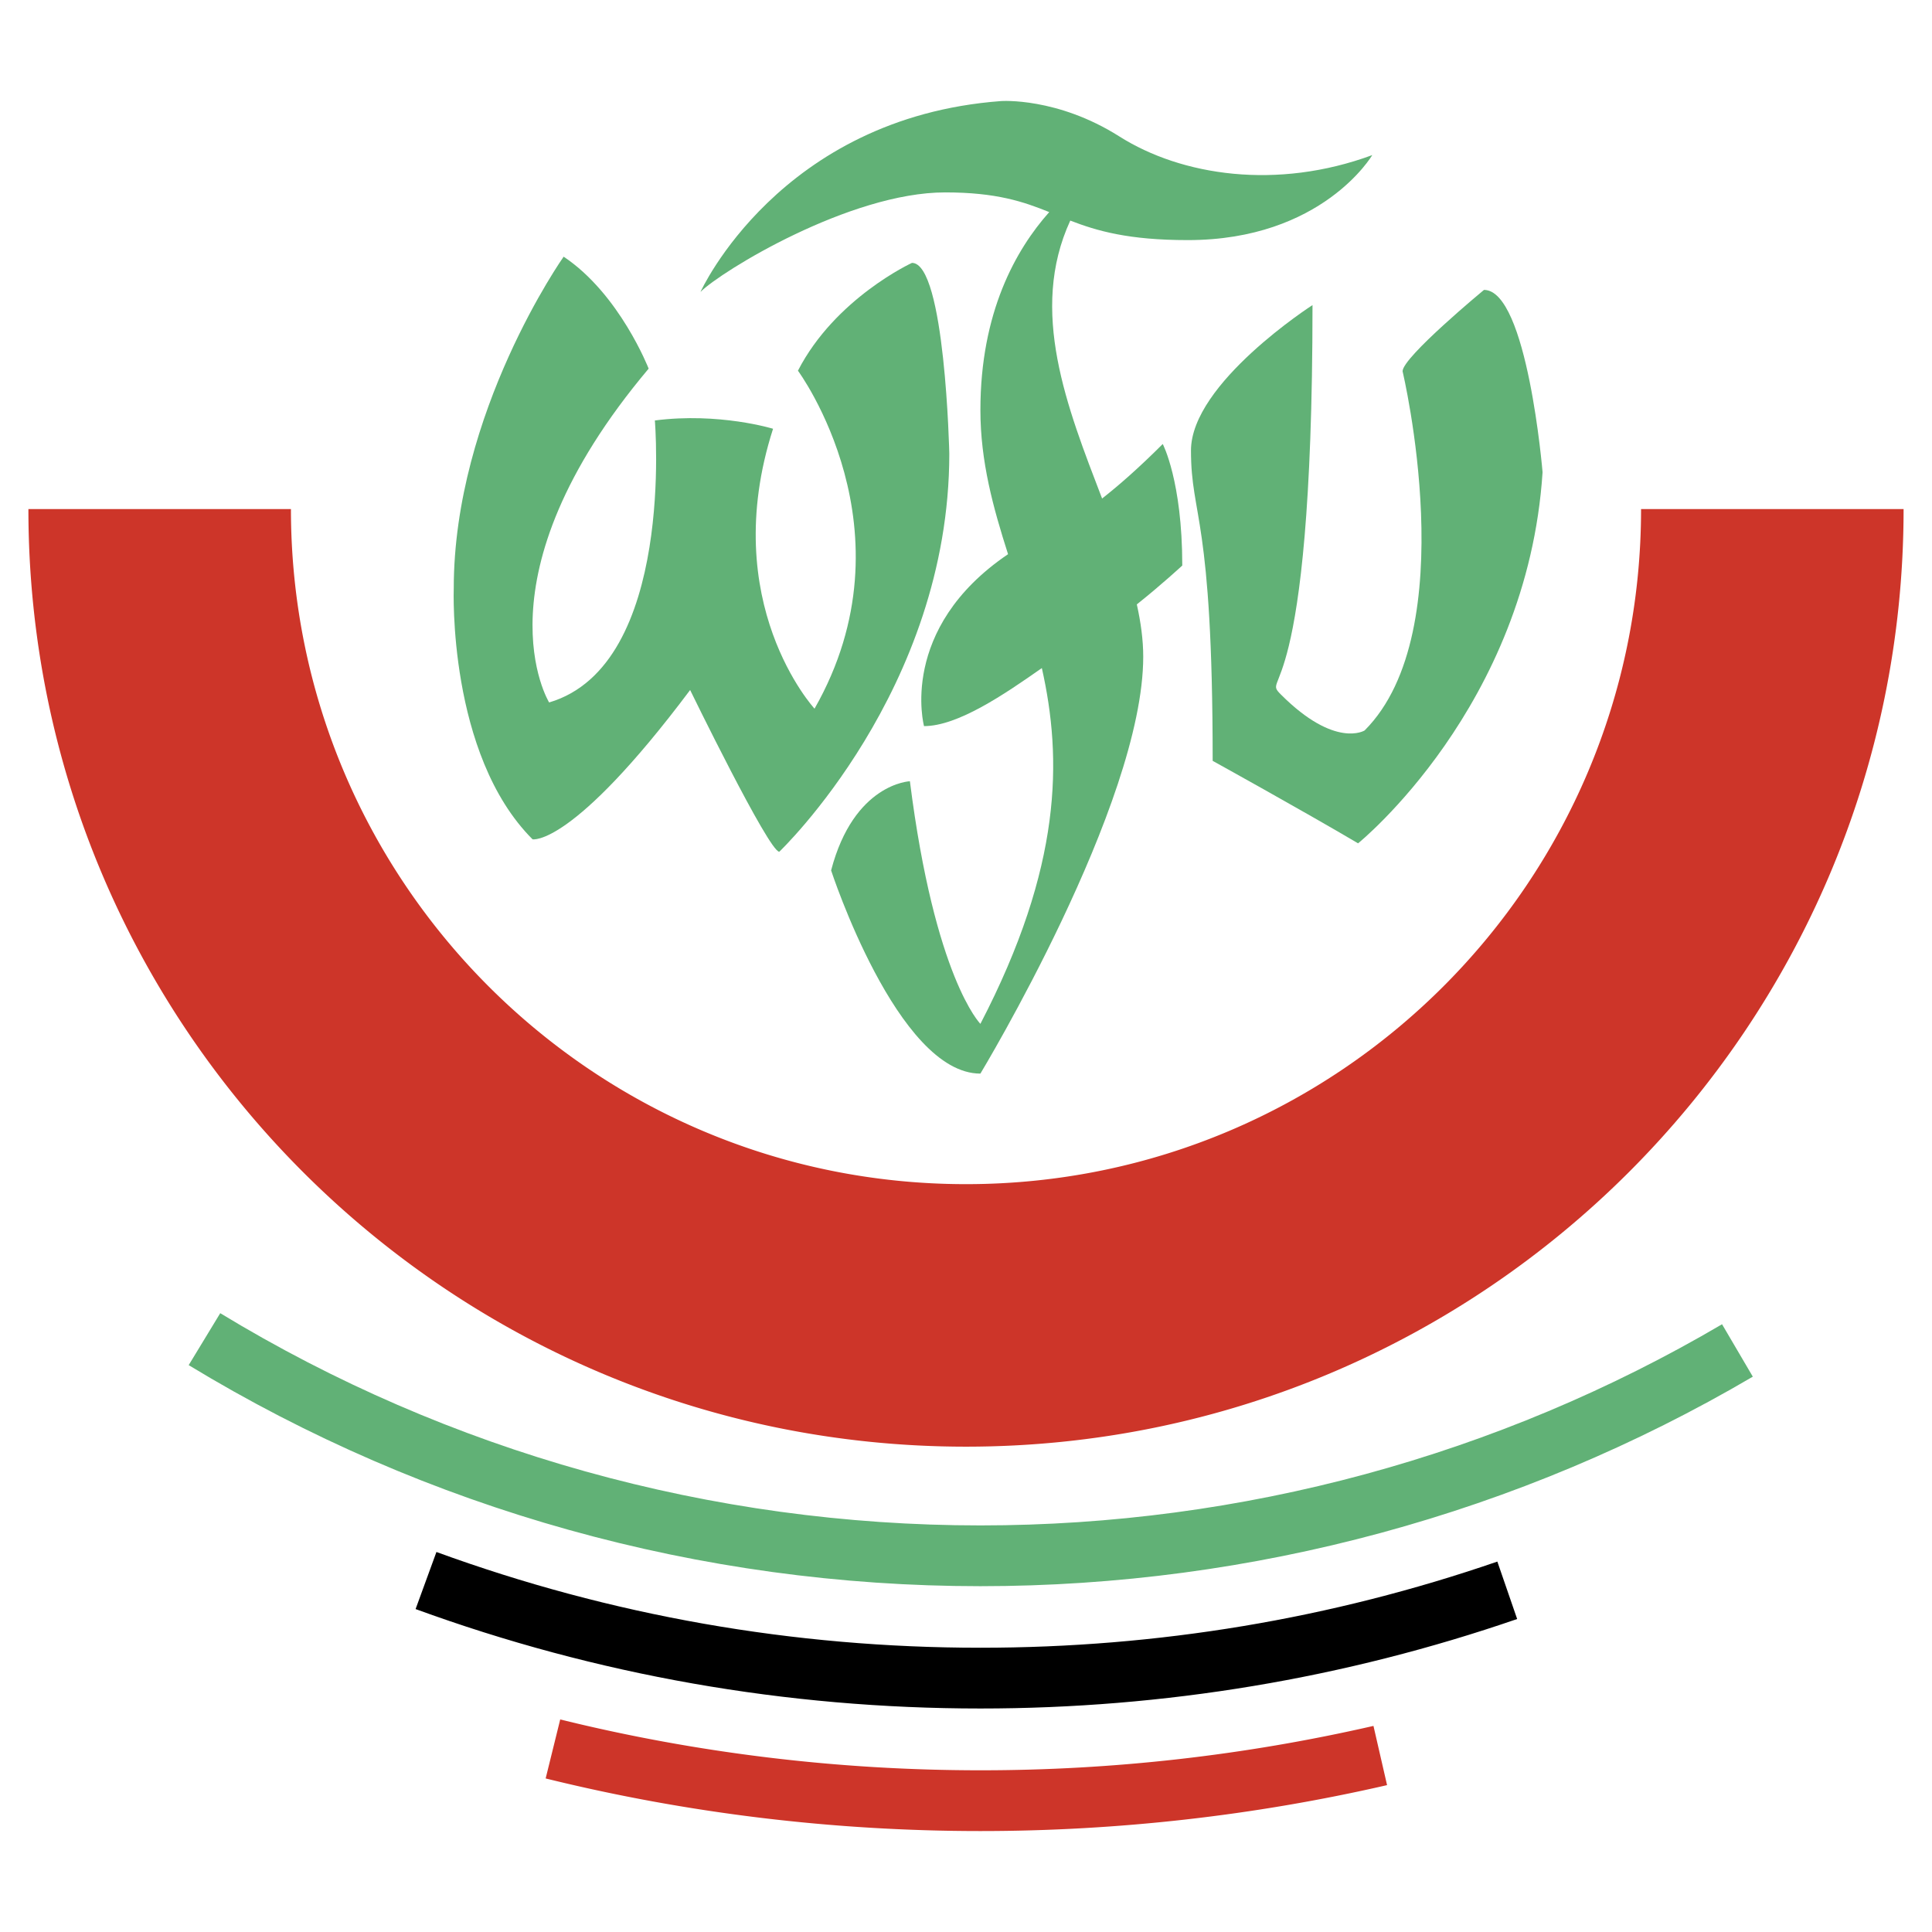
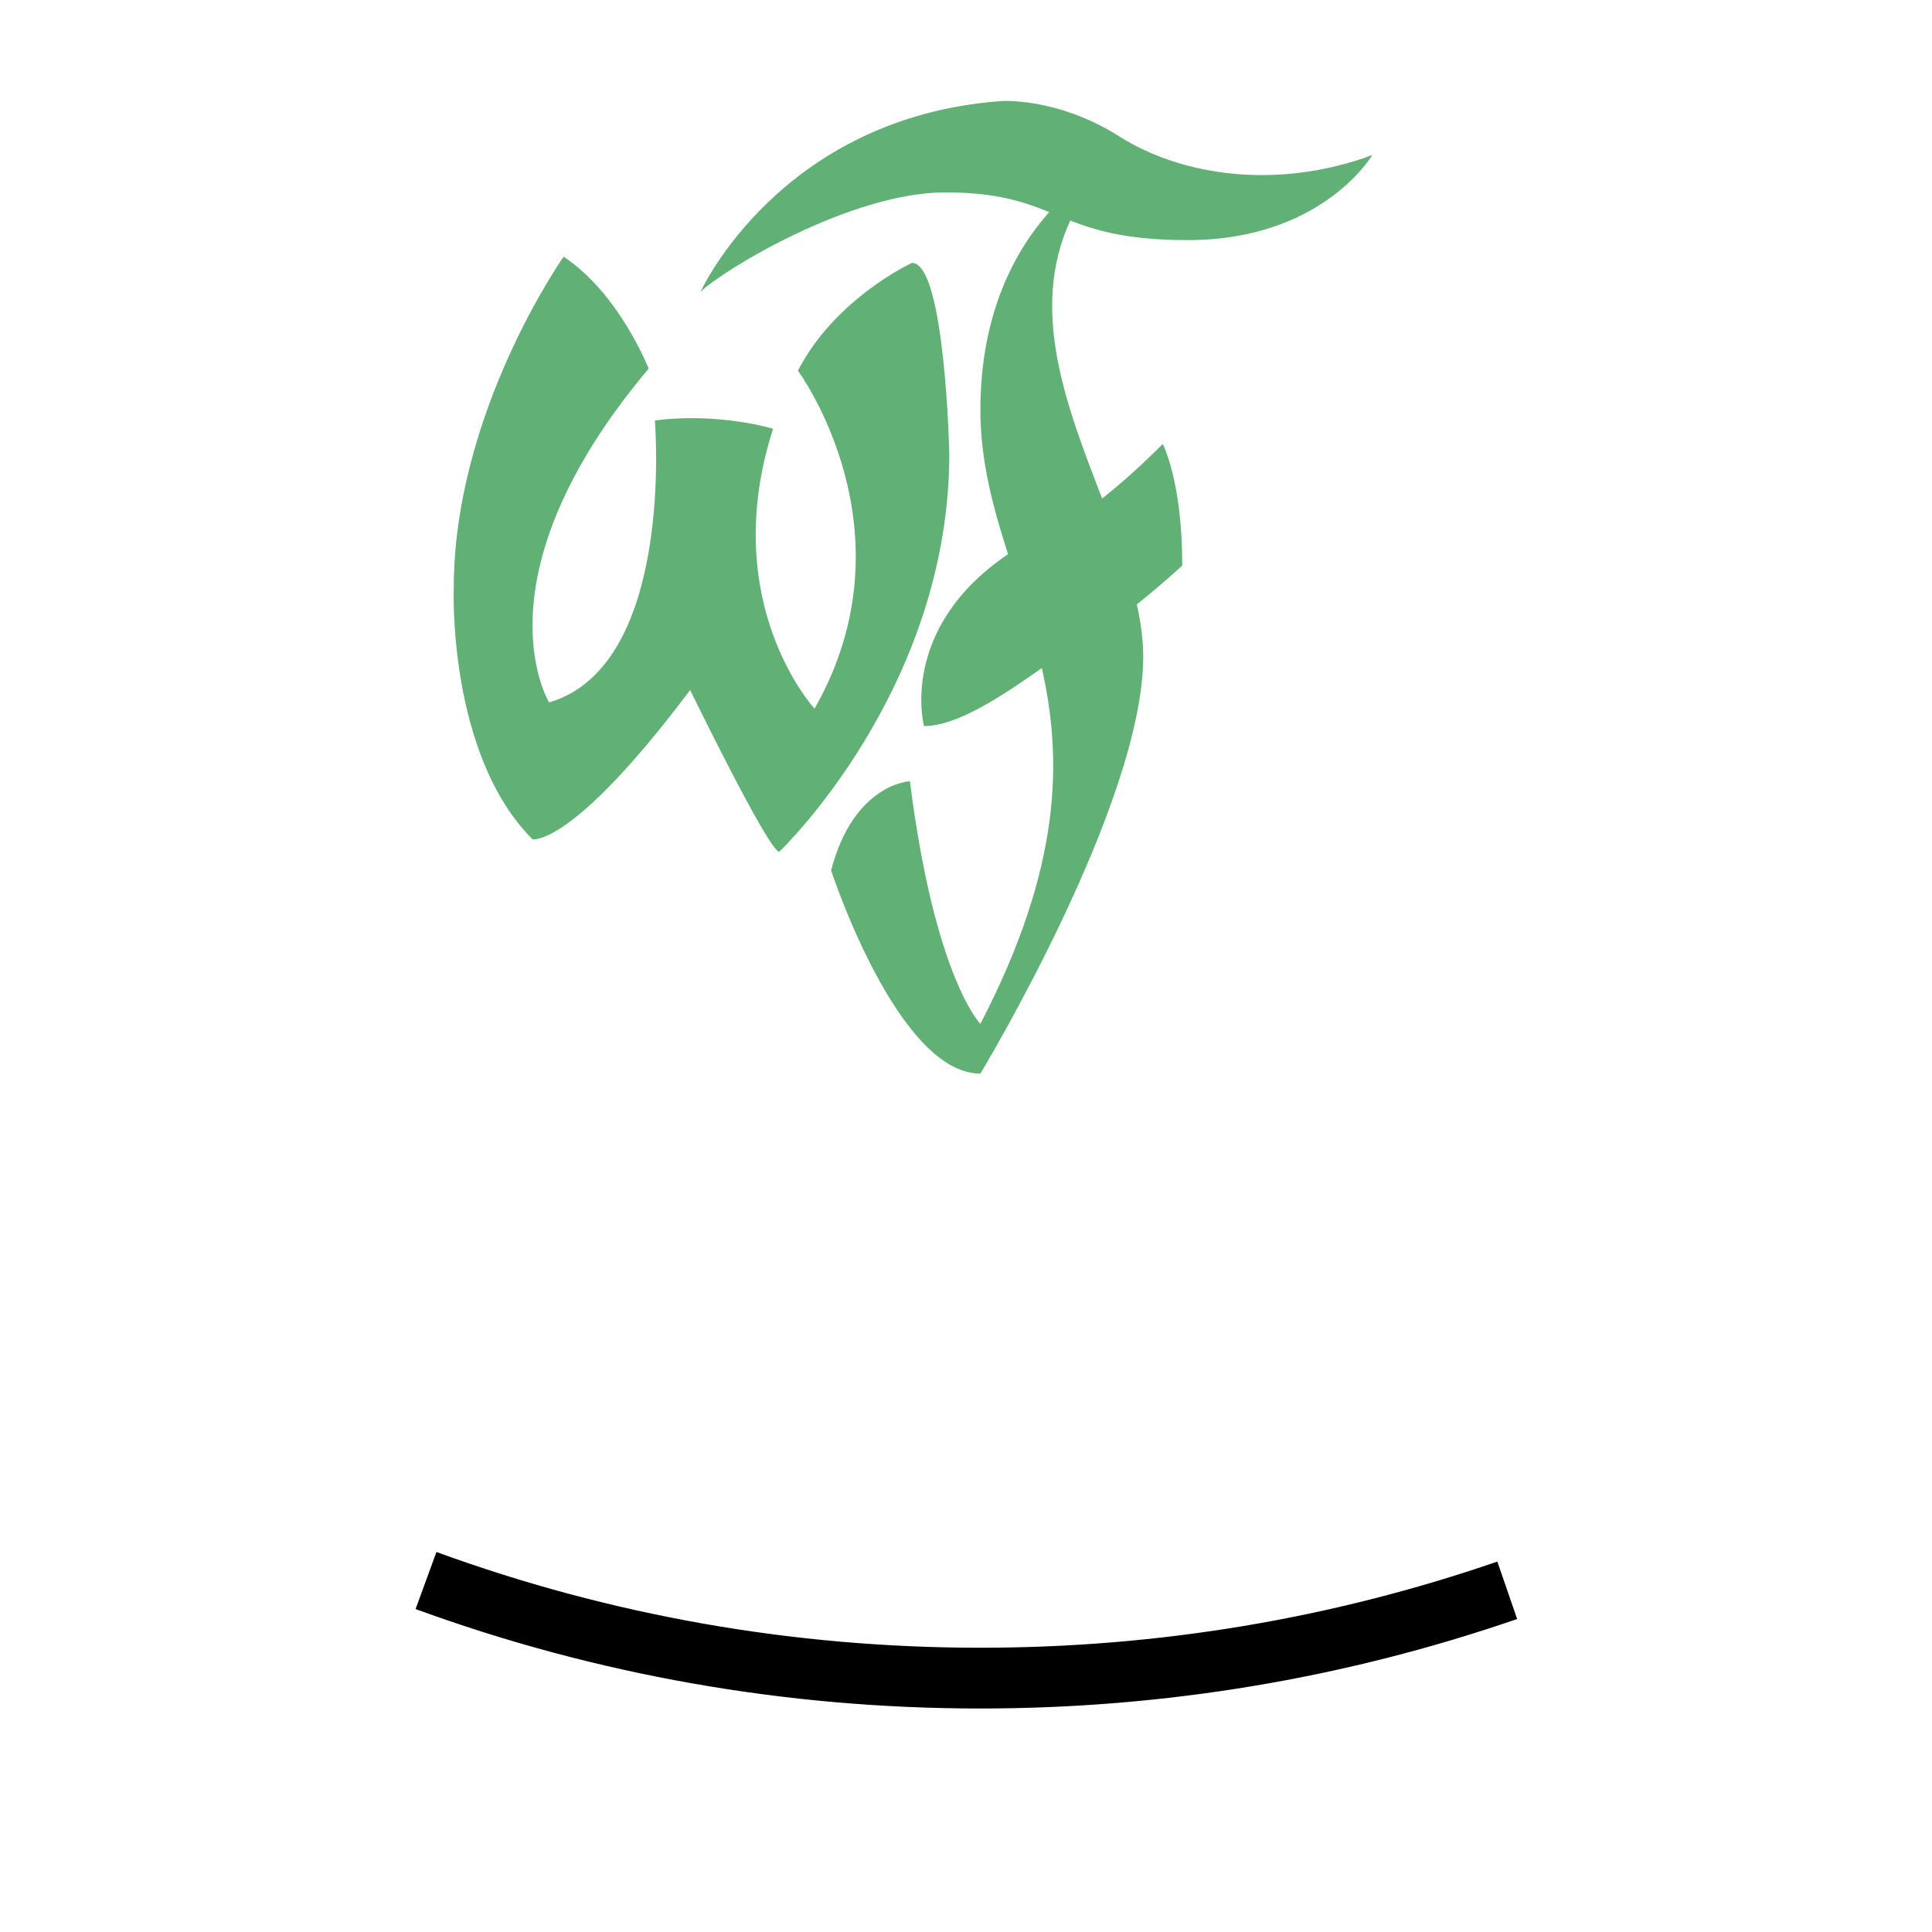
<svg xmlns="http://www.w3.org/2000/svg" width="2500" height="2500" viewBox="0 0 192.756 192.756">
  <g fill-rule="evenodd" clip-rule="evenodd">
-     <path fill="#fff" d="M0 0h192.756v192.756H0V0z" />
-     <path d="M18.825 136.199c23.746 14.428 51.061 22.055 78.99 22.055 27.145 0 53.791-7.229 77.064-20.904l-3.07-5.229c-22.344 13.131-47.93 20.07-73.994 20.07-26.819 0-53.044-7.322-75.842-21.174l-3.148 5.182z" fill="#61b176" />
    <path d="M41.464 160.537c18.026 6.582 36.985 9.92 56.35 9.92 18.348 0 36.365-3.004 53.553-8.928l-1.977-5.73c-16.549 5.703-33.902 8.596-51.576 8.596-18.654 0-36.913-3.215-54.271-9.553l-2.079 5.695z" />
-     <path d="M54.44 177.436c14.111 3.482 28.705 5.248 43.374 5.248 13.697 0 27.348-1.541 40.574-4.582l-1.357-5.908a175.313 175.313 0 0 1-39.217 4.428c-14.18 0-28.285-1.707-41.921-5.072l-1.453 5.886zM163.729 50.792c0 37.196-30.154 67.351-67.351 67.351-37.196 0-67.351-30.155-67.351-67.351H2.834c0 51.661 41.881 93.542 93.543 93.542 51.664 0 93.544-41.881 93.544-93.542h-26.192z" fill="#cd3529" />
    <path d="M56.235 25.609S45.271 41.123 45.271 58.707c0 0-.62 16.549 7.861 25.03 0 0 3.931.828 15.722-14.894 0 0 7.861 16.136 8.895 16.136 0 0 16.963-16.136 16.963-39.718 0 0-.414-19.033-3.724-19.033 0 0-7.654 3.517-11.377 10.757 0 0 11.792 15.929 1.655 33.719 0 0-9.723-10.549-4.138-27.926 0 0-5.379-1.655-11.792-.828 0 0 2.069 24.41-10.549 28.134 0 0-7.654-12.412 9.929-33.305 0 .001-2.895-7.446-8.481-11.17z" fill="#61b176" />
    <path d="M111.674 13.61c-6.205-3.93-11.791-3.527-11.791-3.527-22.134 1.644-29.994 19.041-29.994 19.041 2.069-2.067 14.894-9.928 24.41-9.928 5.116 0 7.811.927 10.383 1.964-3.33 3.74-6.867 10.008-6.867 19.755 0 5.145 1.277 9.739 2.758 14.376-11.003 7.455-8.383 17.154-8.383 17.154 3.372 0 8.007-3.164 11.755-5.792 2.039 9.074 2.037 19.777-6.131 35.496 0 0-4.551-4.551-7.033-24.204 0 0-5.586.206-7.861 8.895 0 0 6.619 20.274 14.894 20.274 0 0 16.246-26.873 16.246-41.597 0-1.691-.244-3.436-.639-5.216 2.432-1.932 4.535-3.878 4.535-3.878 0-8.444-1.949-12.125-1.949-12.125-2.398 2.399-4.4 4.146-6.051 5.44-3.496-9.115-7.326-18.715-3.174-27.73 2.66 1.029 5.812 1.947 11.719 1.947 13.445 0 18.41-8.481 18.41-8.481-9.516 3.514-19.03 2.067-25.237-1.864z" fill="#61b176" />
-     <path d="M130.949 30.438s-12.125 7.795-12.125 14.508 2.164 6.423 2.164 30.964c0 0 8.879 4.908 14.508 8.229 0 0 16.891-13.642 18.406-37.027 0 0-1.516-18.189-5.846-18.189 0 0-8.121 6.712-8.121 8.12 0 0 6.172 25.875-3.789 35.836 0 0-2.924 1.84-8.336-3.573-2.109-2.11 3.139 2.057 3.139-38.868z" fill="#61b176" />
  </g>
</svg>